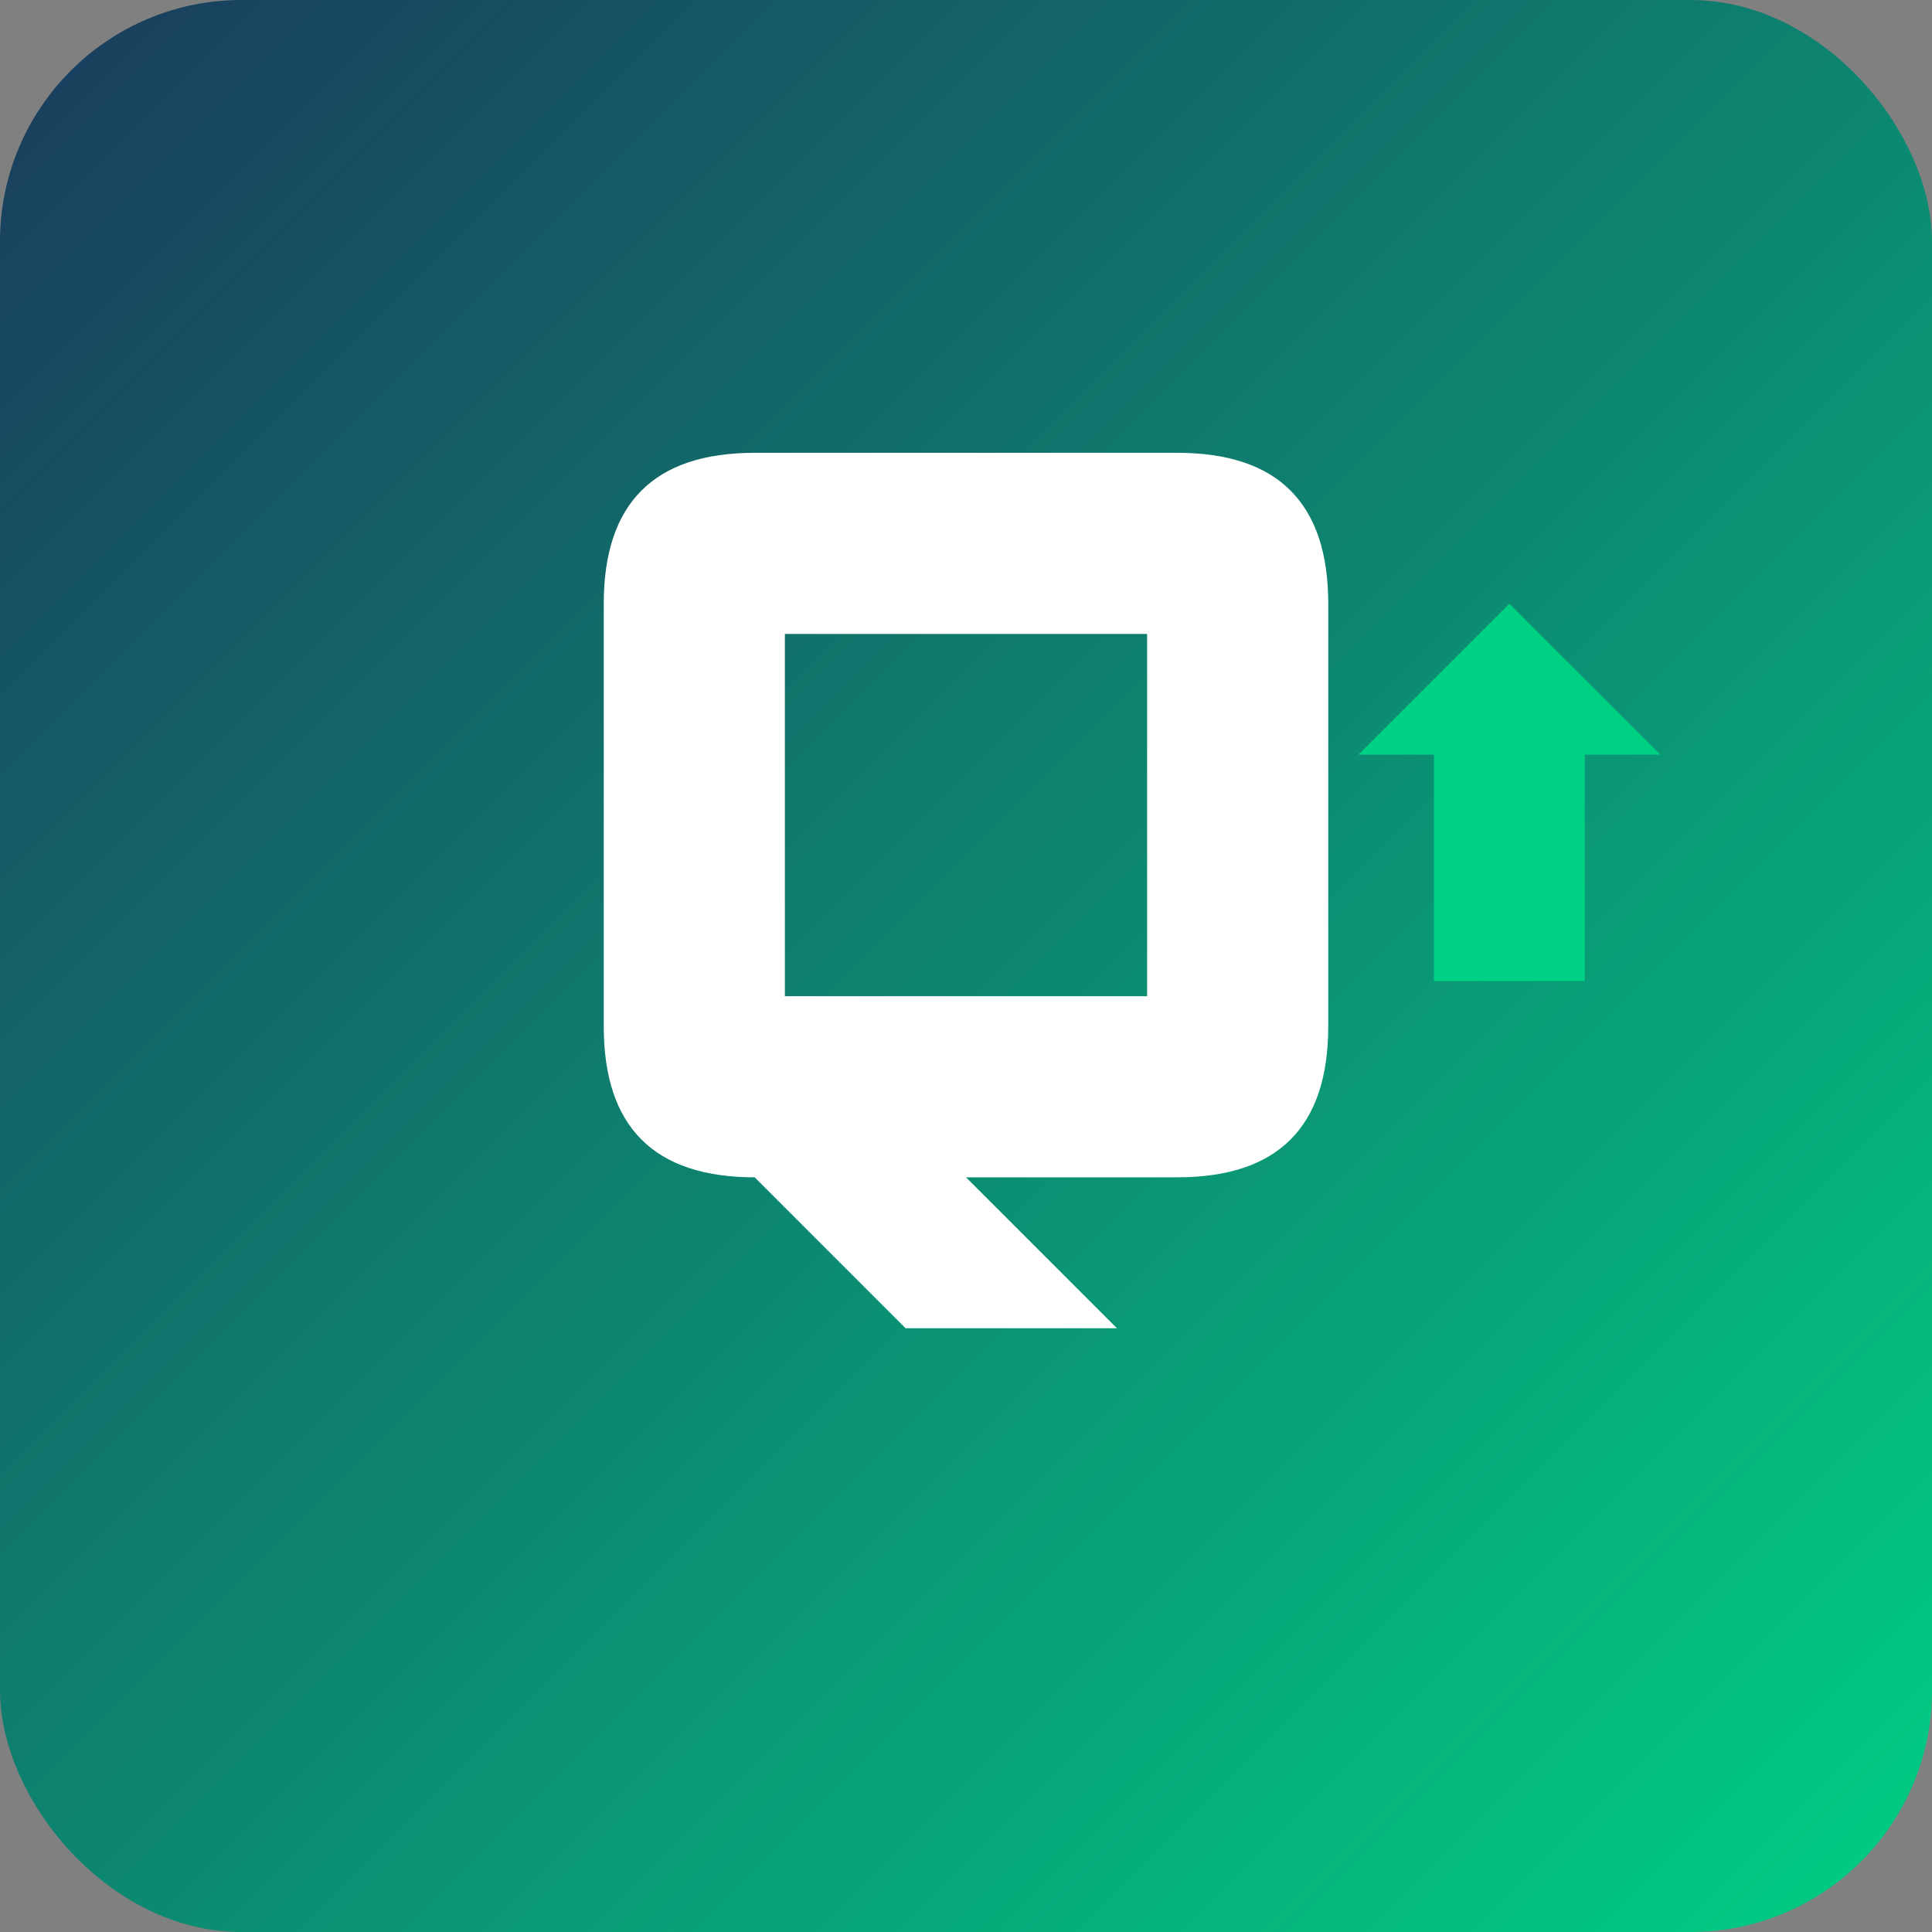
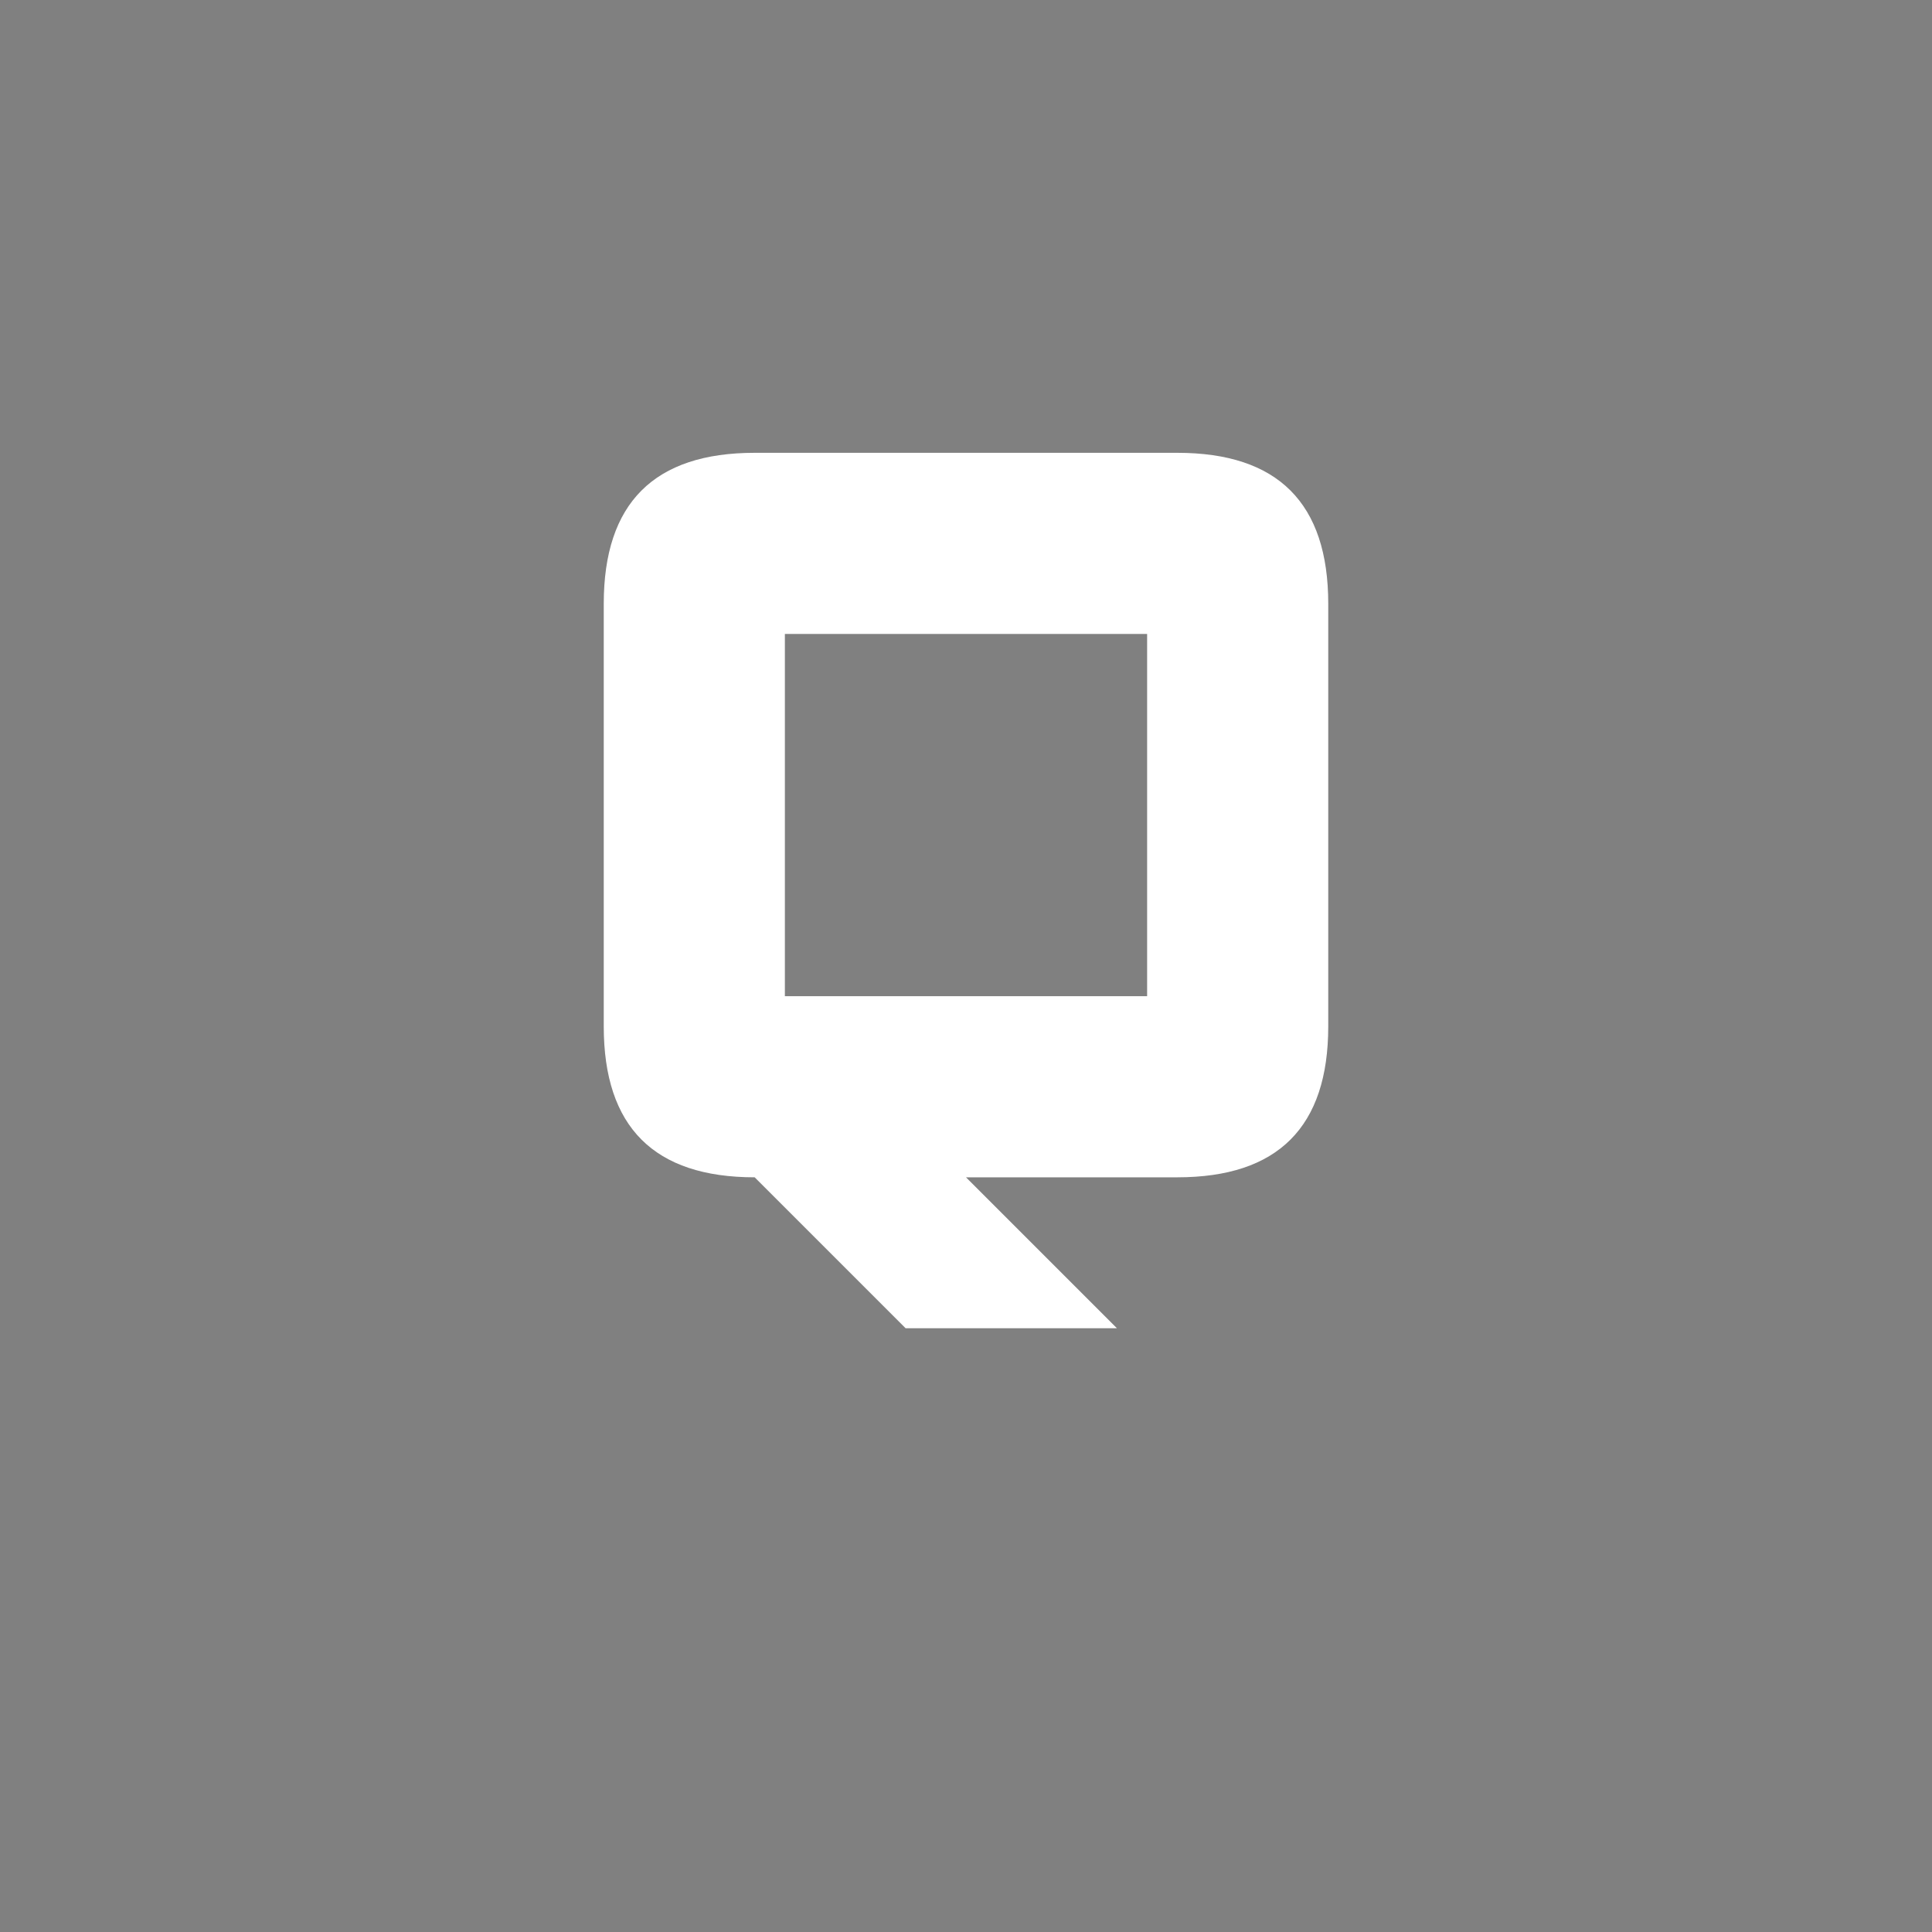
<svg xmlns="http://www.w3.org/2000/svg" viewBox="0 0 256 256">
  <rect x="0" y="0" width="256" height="256" fill="#808080" stroke="none" />
  <defs>
    <linearGradient id="grad" x1="0%" y1="0%" x2="100%" y2="100%">
      <stop offset="0%" style="stop-color:#1a3a5c;stop-opacity:1" />
      <stop offset="100%" style="stop-color:#00d084;stop-opacity:1" />
    </linearGradient>
  </defs>
-   <rect width="256" height="256" fill="url(#grad)" rx="32" />
  <path d="M80 80 Q80 60 100 60 L156 60 Q176 60 176 80 L176 136 Q176 156 156 156 L128 156 L148 176 L120 176 L100 156 Q80 156 80 136 Z M104 84 L104 132 Q104 132 116 132 L140 132 Q152 132 152 132 L152 84 Q152 84 140 84 L116 84 Q104 84 104 84 Z" fill="#ffffff" />
-   <path d="M180 100 L200 80 L220 100 L210 100 L210 130 L190 130 L190 100 Z" fill="#00d084" />
</svg>